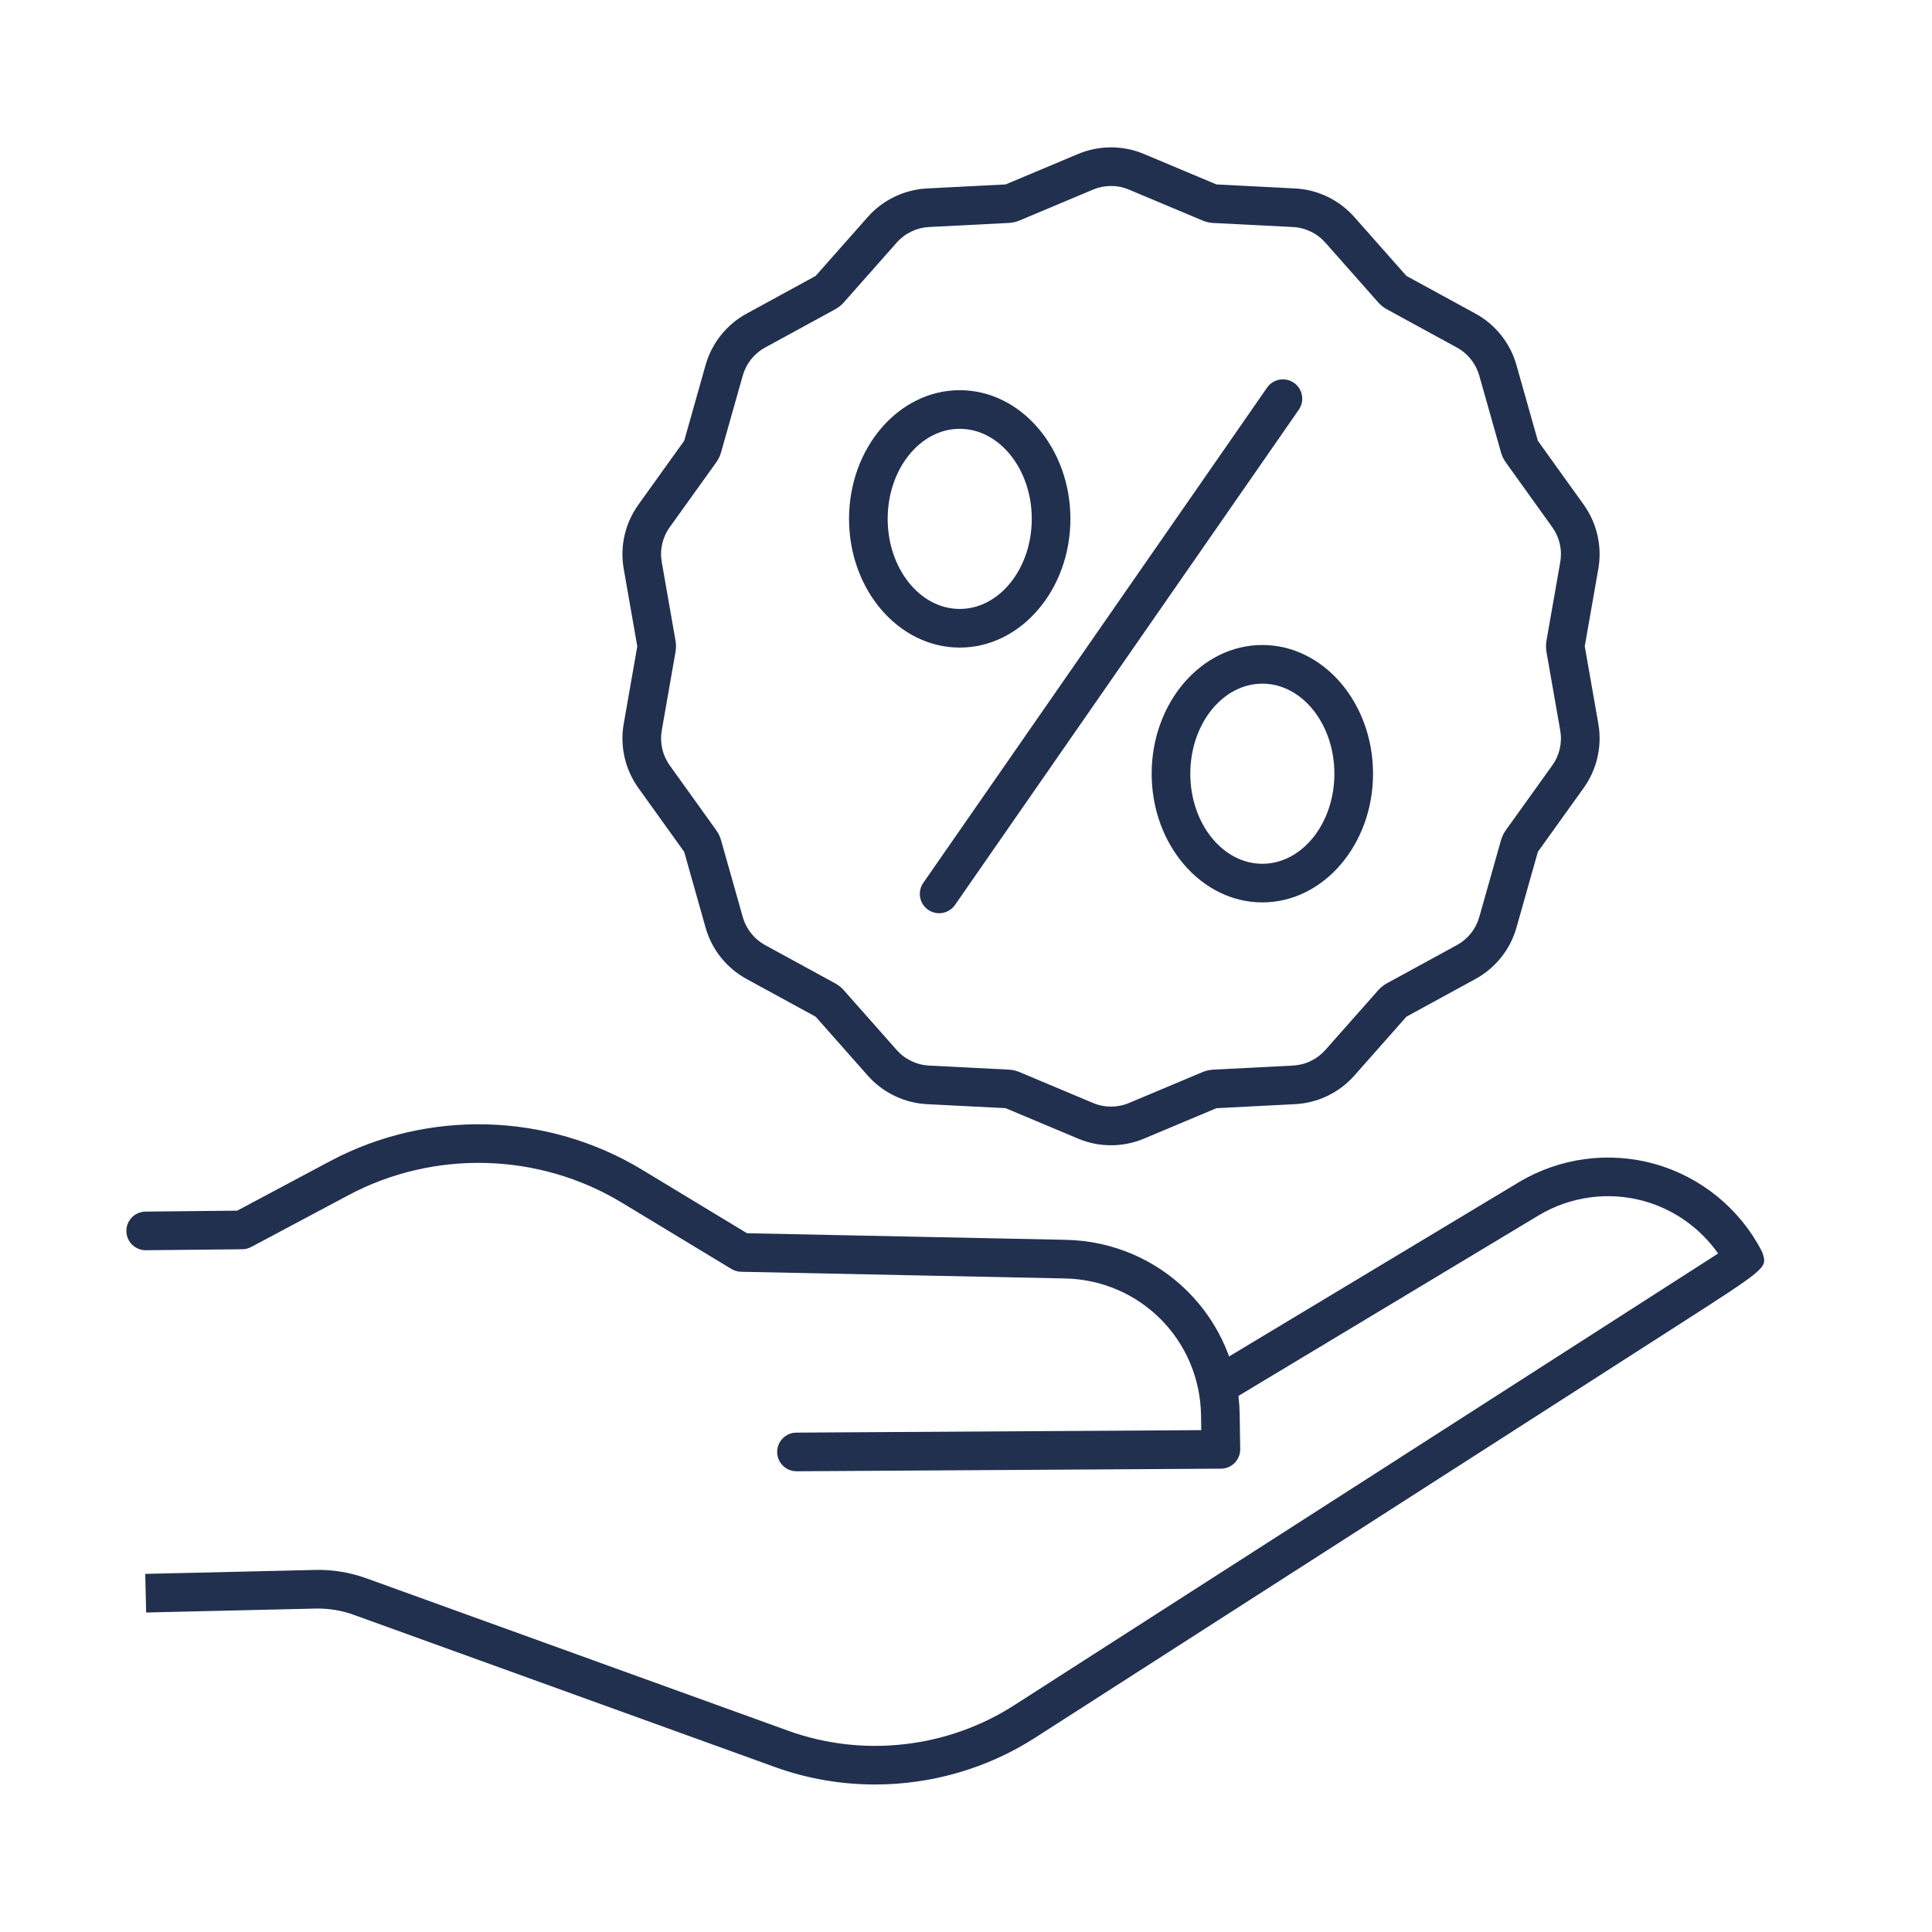
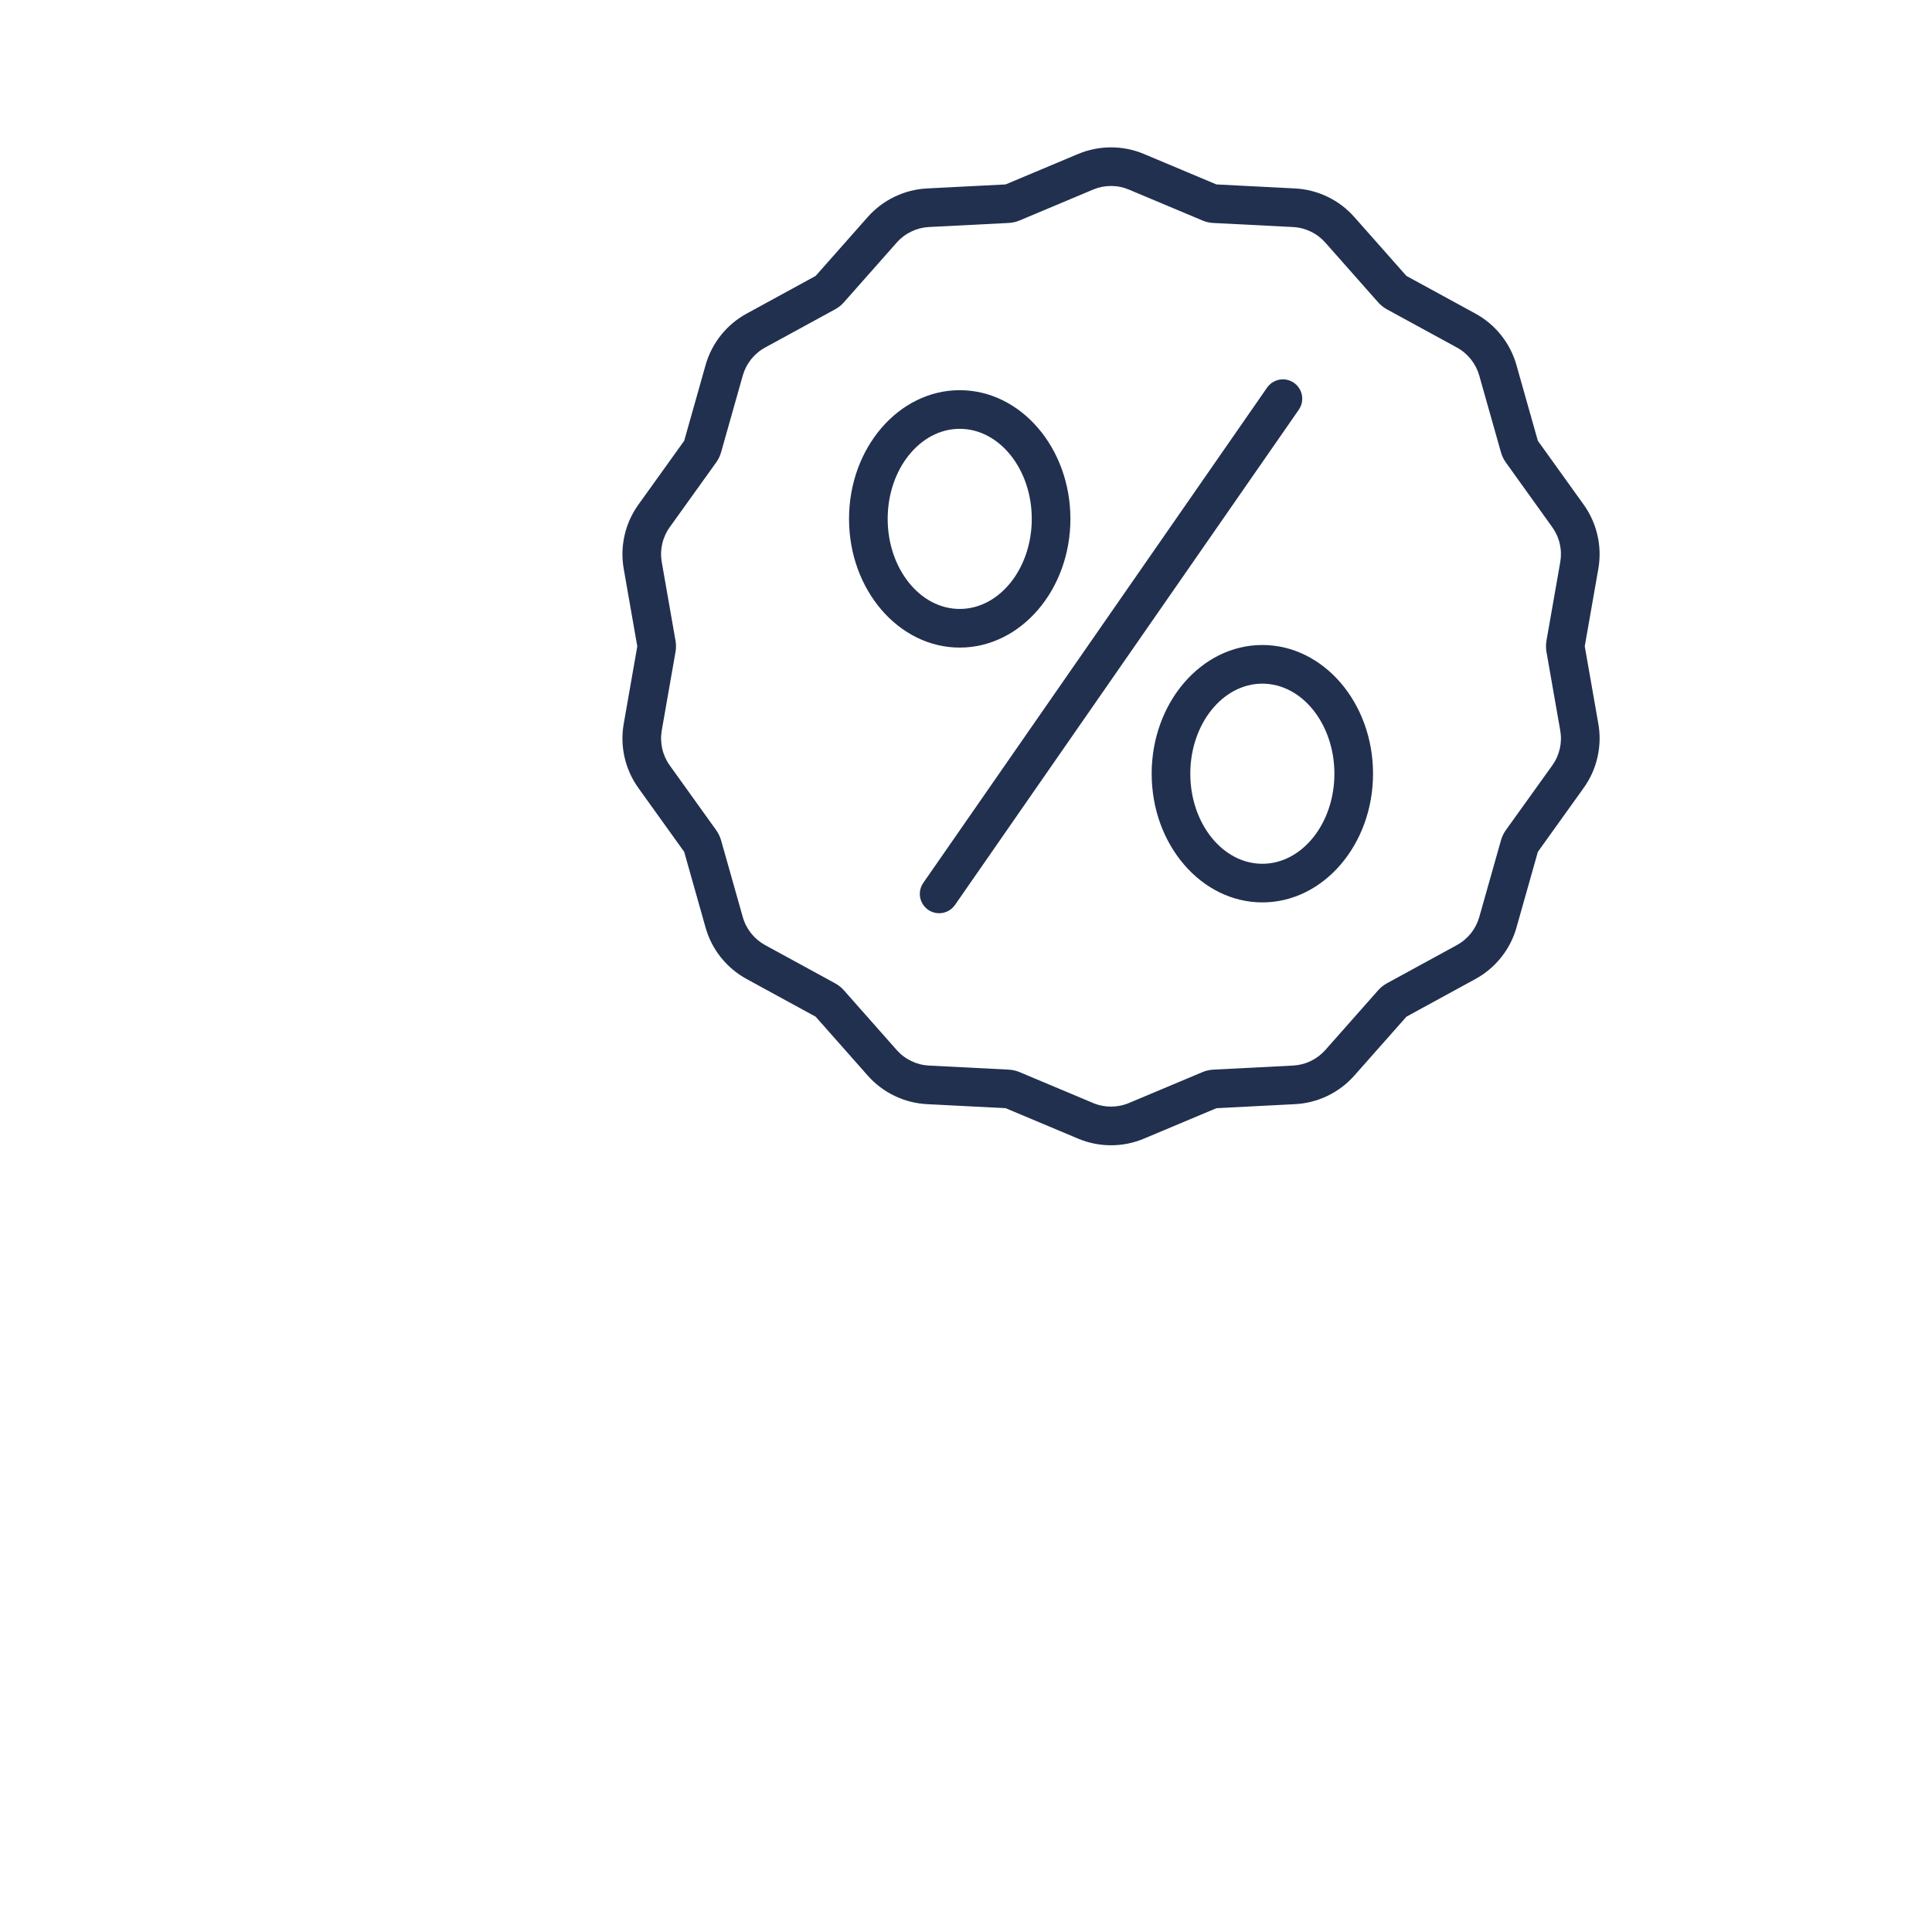
<svg xmlns="http://www.w3.org/2000/svg" version="1.1" id="Capa_1" x="0px" y="0px" viewBox="0 0 100 100" style="enable-background:new 0 0 100 100;" xml:space="preserve">
  <style type="text/css">
	.st0{fill:#21304F;}
	.st1{fill:none;stroke:#21304F;stroke-width:2;stroke-linecap:round;stroke-linejoin:round;stroke-miterlimit:10;}
</style>
  <g>
    <g>
      <path class="st0" d="M65.339,46.708c-3.159,0-5.729-2.988-5.729-6.661c0-3.673,2.569-6.662,5.729-6.662s5.729,2.988,5.729,6.662    C71.067,43.72,68.498,46.708,65.339,46.708z M65.339,35.386c-2.056,0-3.729,2.091-3.729,4.662s1.673,4.661,3.729,4.661    s3.729-2.091,3.729-4.661S67.395,35.386,65.339,35.386z" />
    </g>
    <g>
      <path class="st0" d="M49.675,33.519c-3.159,0-5.729-2.988-5.729-6.662c0-3.673,2.57-6.661,5.729-6.661    c3.159,0,5.729,2.988,5.729,6.661C55.403,30.531,52.834,33.519,49.675,33.519z M49.675,22.196c-2.056,0-3.729,2.091-3.729,4.661    s1.672,4.662,3.729,4.662c2.056,0,3.729-2.091,3.729-4.662S51.73,22.196,49.675,22.196z" />
    </g>
    <g>
      <path class="st0" d="M48.609,47.269c-0.197,0-0.396-0.058-0.569-0.179c-0.454-0.315-0.566-0.938-0.251-1.392l17.793-25.632    c0.315-0.454,0.938-0.567,1.392-0.251c0.454,0.315,0.566,0.938,0.251,1.392L49.431,46.839    C49.237,47.119,48.926,47.269,48.609,47.269z" />
    </g>
    <g>
-       <path class="st0" d="M41.226,76.152c-0.549,0-0.997-0.444-1-0.994c-0.003-0.552,0.441-1.003,0.994-1.006l20.957-0.128    l-0.012-0.776c-0.062-3.887-3.153-6.995-7.04-7.075l-16.77-0.347c-0.176-0.004-0.347-0.054-0.497-0.145l-5.669-3.43    c-4.298-2.601-9.723-2.751-14.157-0.387l-5.031,2.68c-0.142,0.075-0.299,0.116-0.46,0.117l-4.99,0.051    c-0.551,0.005-1.004-0.437-1.01-0.99c-0.006-0.552,0.438-1.004,0.99-1.01l4.746-0.049l4.815-2.565    c5.054-2.691,11.236-2.521,16.133,0.442l5.44,3.292l16.502,0.341c4.968,0.103,8.921,4.075,8.999,9.044l0.027,1.787    c0.004,0.267-0.099,0.524-0.285,0.714s-0.442,0.299-0.709,0.3l-21.966,0.135C41.23,76.152,41.228,76.152,41.226,76.152z" />
-     </g>
+       </g>
    <g>
-       <path class="st0" d="M45.288,92.365c-1.749,0-3.501-0.297-5.171-0.901L18.302,83.58c-0.632-0.228-1.293-0.333-1.963-0.321    l-8.774,0.204l-0.047-1.999l8.774-0.204c0.926-0.025,1.825,0.126,2.69,0.439l21.814,7.884c3.862,1.397,8.23,0.906,11.686-1.312    l36.447-23.39c-0.916-1.305-2.267-2.271-3.814-2.708c-1.84-0.518-3.836-0.25-5.474,0.734L63.656,72.52l-1.031-1.714l15.985-9.612    c2.108-1.268,4.678-1.614,7.048-0.945c2.37,0.667,4.381,2.303,5.517,4.486c0.03,0.057,0.055,0.118,0.073,0.18    c0.21,0.719,0.21,0.719-4.577,3.792L53.562,89.954C51.081,91.546,48.19,92.365,45.288,92.365z" />
-     </g>
+       </g>
    <g>
      <path class="st0" d="M57.507,59.279c-0.589,0-1.163-0.116-1.705-0.344l-3.751-1.576l-4.065-0.208    c-0.587-0.03-1.154-0.174-1.685-0.43c-0.529-0.254-0.996-0.607-1.386-1.048l-2.697-3.049l-3.572-1.95    c-0.516-0.282-0.964-0.658-1.332-1.118c-0.367-0.46-0.634-0.981-0.794-1.547l-1.106-3.917l-2.372-3.307    c-0.343-0.479-0.583-1.012-0.714-1.585s-0.146-1.159-0.044-1.738l0.702-4.008l-0.702-4.009c-0.102-0.579-0.087-1.164,0.044-1.738    s0.371-1.107,0.714-1.585l2.372-3.307l1.106-3.917c0.16-0.566,0.427-1.086,0.793-1.546c0.368-0.461,0.816-0.837,1.332-1.119    l3.572-1.951l2.697-3.049c0.39-0.441,0.857-0.794,1.387-1.049c0.53-0.255,1.097-0.4,1.684-0.43l4.065-0.208l3.752-1.576    c1.083-0.456,2.321-0.457,3.408,0l3.752,1.576l4.064,0.208c0.588,0.03,1.154,0.174,1.686,0.43    c0.528,0.254,0.994,0.607,1.385,1.048l2.698,3.049l3.572,1.95c0.516,0.282,0.963,0.658,1.33,1.118    c0.368,0.462,0.635,0.982,0.794,1.547l1.107,3.917l2.372,3.306c0.343,0.479,0.583,1.012,0.714,1.585s0.146,1.159,0.045,1.738    l-0.703,4.009l0.703,4.009c0.102,0.579,0.086,1.164-0.045,1.738s-0.371,1.107-0.714,1.585L79.6,44.091l-1.107,3.917    c-0.159,0.565-0.426,1.085-0.793,1.545c-0.368,0.461-0.815,0.837-1.331,1.119l-3.572,1.951l-2.697,3.049    c-0.392,0.441-0.857,0.794-1.387,1.049c-0.53,0.255-1.097,0.4-1.685,0.43l-4.064,0.208l-3.752,1.576    C58.668,59.163,58.095,59.279,57.507,59.279z M62.908,57.361L62.908,57.361L62.908,57.361L62.908,57.361z M52,57.337L52,57.337    L52,57.337L52,57.337z M57.507,9.626c-0.321,0-0.634,0.063-0.928,0.187c-0.001,0-0.001,0-0.001,0l-3.803,1.598    c-0.09,0.038-0.184,0.068-0.276,0.089c-0.101,0.022-0.197,0.036-0.293,0.04l-4.119,0.21c-0.32,0.017-0.629,0.095-0.919,0.235    c-0.289,0.139-0.542,0.331-0.755,0.572l-2.733,3.09c-0.065,0.073-0.136,0.141-0.212,0.202c-0.081,0.063-0.159,0.115-0.241,0.16    l-3.623,1.978c-0.281,0.153-0.525,0.359-0.726,0.61c-0.2,0.25-0.345,0.534-0.433,0.843l-1.122,3.969    c-0.03,0.103-0.064,0.194-0.108,0.282c-0.036,0.075-0.086,0.16-0.143,0.24l-2.406,3.354c-0.187,0.261-0.318,0.551-0.389,0.865    c-0.072,0.312-0.08,0.631-0.024,0.947l0.711,4.063c0.017,0.096,0.025,0.193,0.025,0.291c0,0.097-0.008,0.194-0.025,0.291    l-0.711,4.063c-0.055,0.316-0.047,0.635,0.024,0.948c0.071,0.313,0.202,0.604,0.389,0.865l2.404,3.352    c0.059,0.083,0.109,0.168,0.152,0.258c0.037,0.073,0.071,0.165,0.099,0.26l1.124,3.977c0.087,0.309,0.233,0.593,0.433,0.844    c0.2,0.25,0.444,0.456,0.726,0.61l3.62,1.976c0.084,0.046,0.162,0.099,0.236,0.156c0.084,0.067,0.155,0.134,0.219,0.207    l2.733,3.09c0.213,0.241,0.467,0.433,0.755,0.571c0.291,0.14,0.6,0.219,0.919,0.235l4.12,0.21    c0.095,0.004,0.191,0.018,0.287,0.039c0.098,0.022,0.191,0.052,0.281,0.09l3.803,1.598c0.589,0.249,1.265,0.25,1.857,0    l3.803-1.598c0.09-0.038,0.184-0.068,0.276-0.089c0.101-0.022,0.197-0.036,0.293-0.04l4.118-0.21    c0.32-0.017,0.629-0.095,0.918-0.235c0.289-0.139,0.544-0.332,0.758-0.572l2.732-3.089c0.065-0.073,0.135-0.14,0.212-0.202    c0.082-0.064,0.162-0.117,0.246-0.163l3.617-1.975c0.281-0.153,0.525-0.359,0.727-0.61c0.199-0.25,0.345-0.535,0.433-0.843    l1.122-3.969c0.026-0.095,0.062-0.19,0.107-0.282c0.032-0.071,0.086-0.163,0.148-0.249l2.4-3.346    c0.187-0.261,0.318-0.551,0.39-0.865c0.071-0.312,0.079-0.631,0.023-0.947l-0.712-4.063c-0.017-0.096-0.024-0.193-0.024-0.291    c0-0.098,0.008-0.195,0.024-0.291l0.712-4.063c0.056-0.316,0.048-0.635-0.023-0.948c-0.071-0.313-0.203-0.604-0.39-0.865    l-2.404-3.352c-0.059-0.081-0.112-0.172-0.156-0.268c-0.034-0.066-0.069-0.162-0.097-0.261l-1.121-3.965    c-0.088-0.308-0.233-0.592-0.434-0.844c-0.2-0.25-0.444-0.456-0.726-0.609l-3.62-1.976c-0.081-0.044-0.161-0.097-0.235-0.156    c-0.085-0.067-0.154-0.134-0.22-0.208l-2.733-3.09c-0.213-0.24-0.468-0.433-0.756-0.571c-0.29-0.14-0.599-0.219-0.919-0.235    l-4.119-0.21c-0.095-0.004-0.191-0.018-0.287-0.039c-0.098-0.022-0.191-0.052-0.281-0.091l-3.803-1.597    C58.14,9.689,57.827,9.626,57.507,9.626z M79.567,44.136L79.567,44.136L79.567,44.136L79.567,44.136z M79.614,22.865    L79.614,22.865L79.614,22.865C79.614,22.866,79.614,22.866,79.614,22.865z M72.832,14.322L72.832,14.322L72.832,14.322    L72.832,14.322z M63.014,9.567L63.014,9.567L63.014,9.567L63.014,9.567z M52.105,9.543L52.105,9.543L52.105,9.543L52.105,9.543z     M56.19,8.892h0.01H56.19z" />
    </g>
  </g>
</svg>